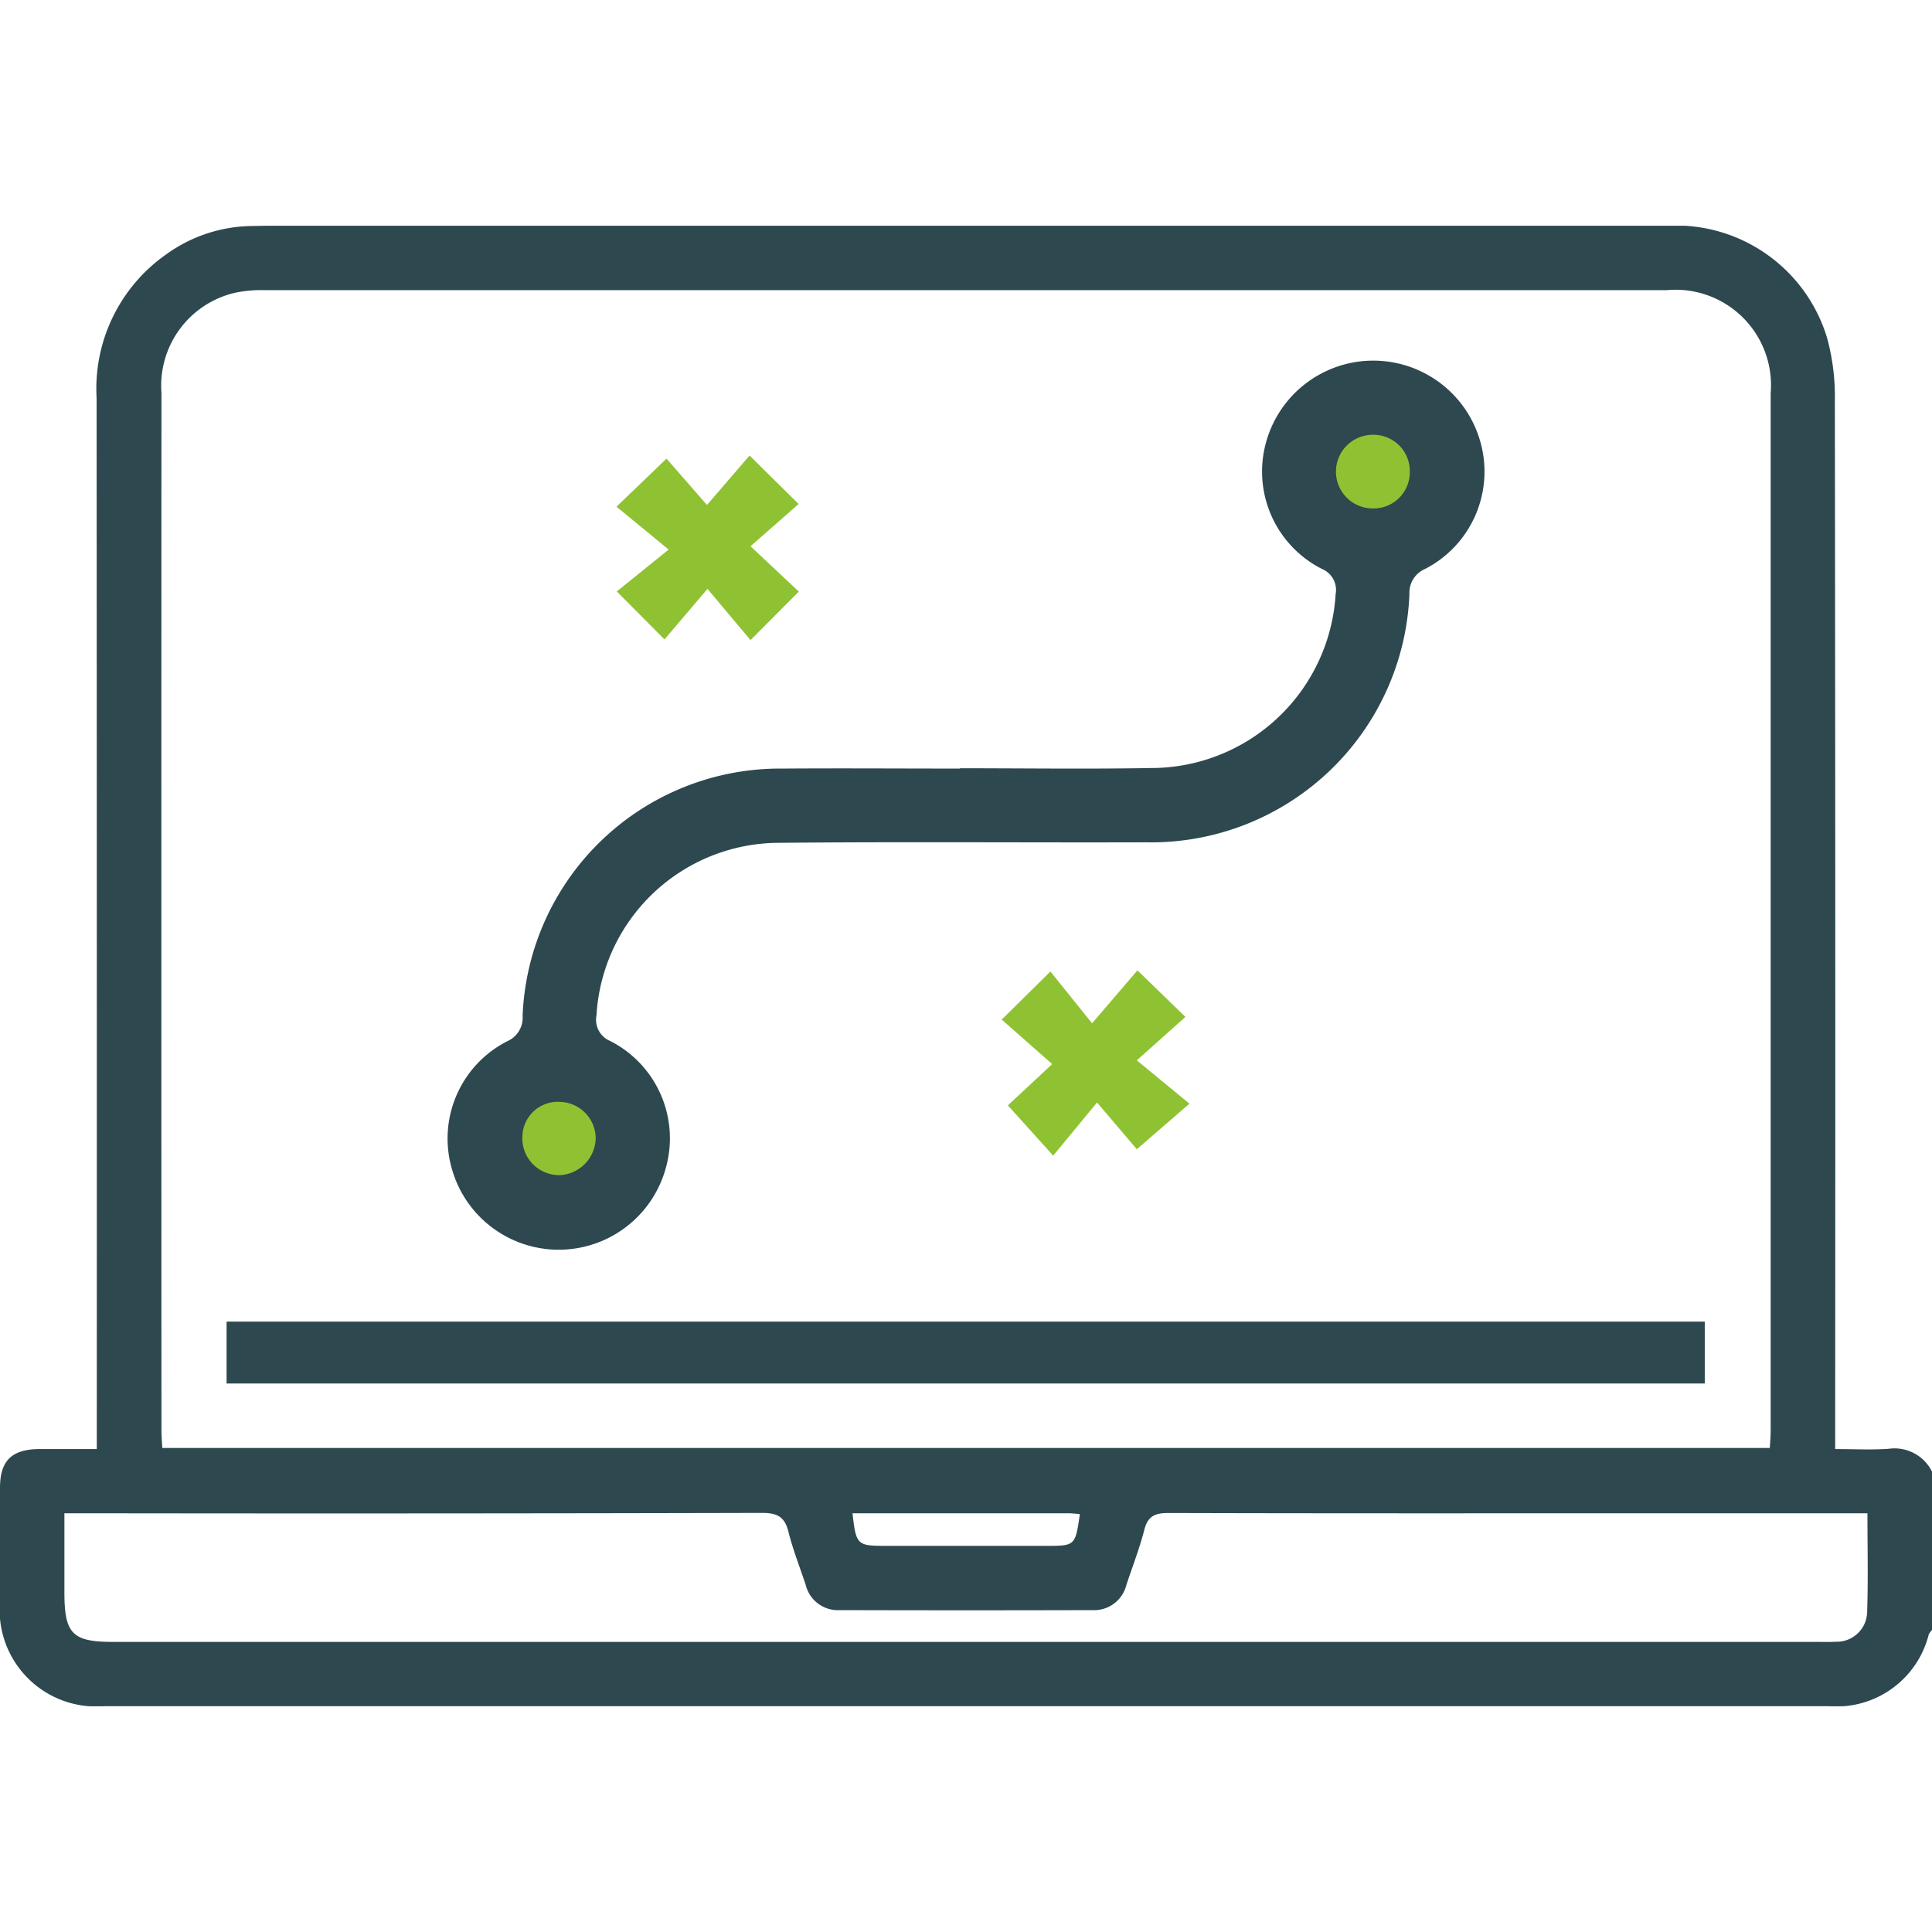
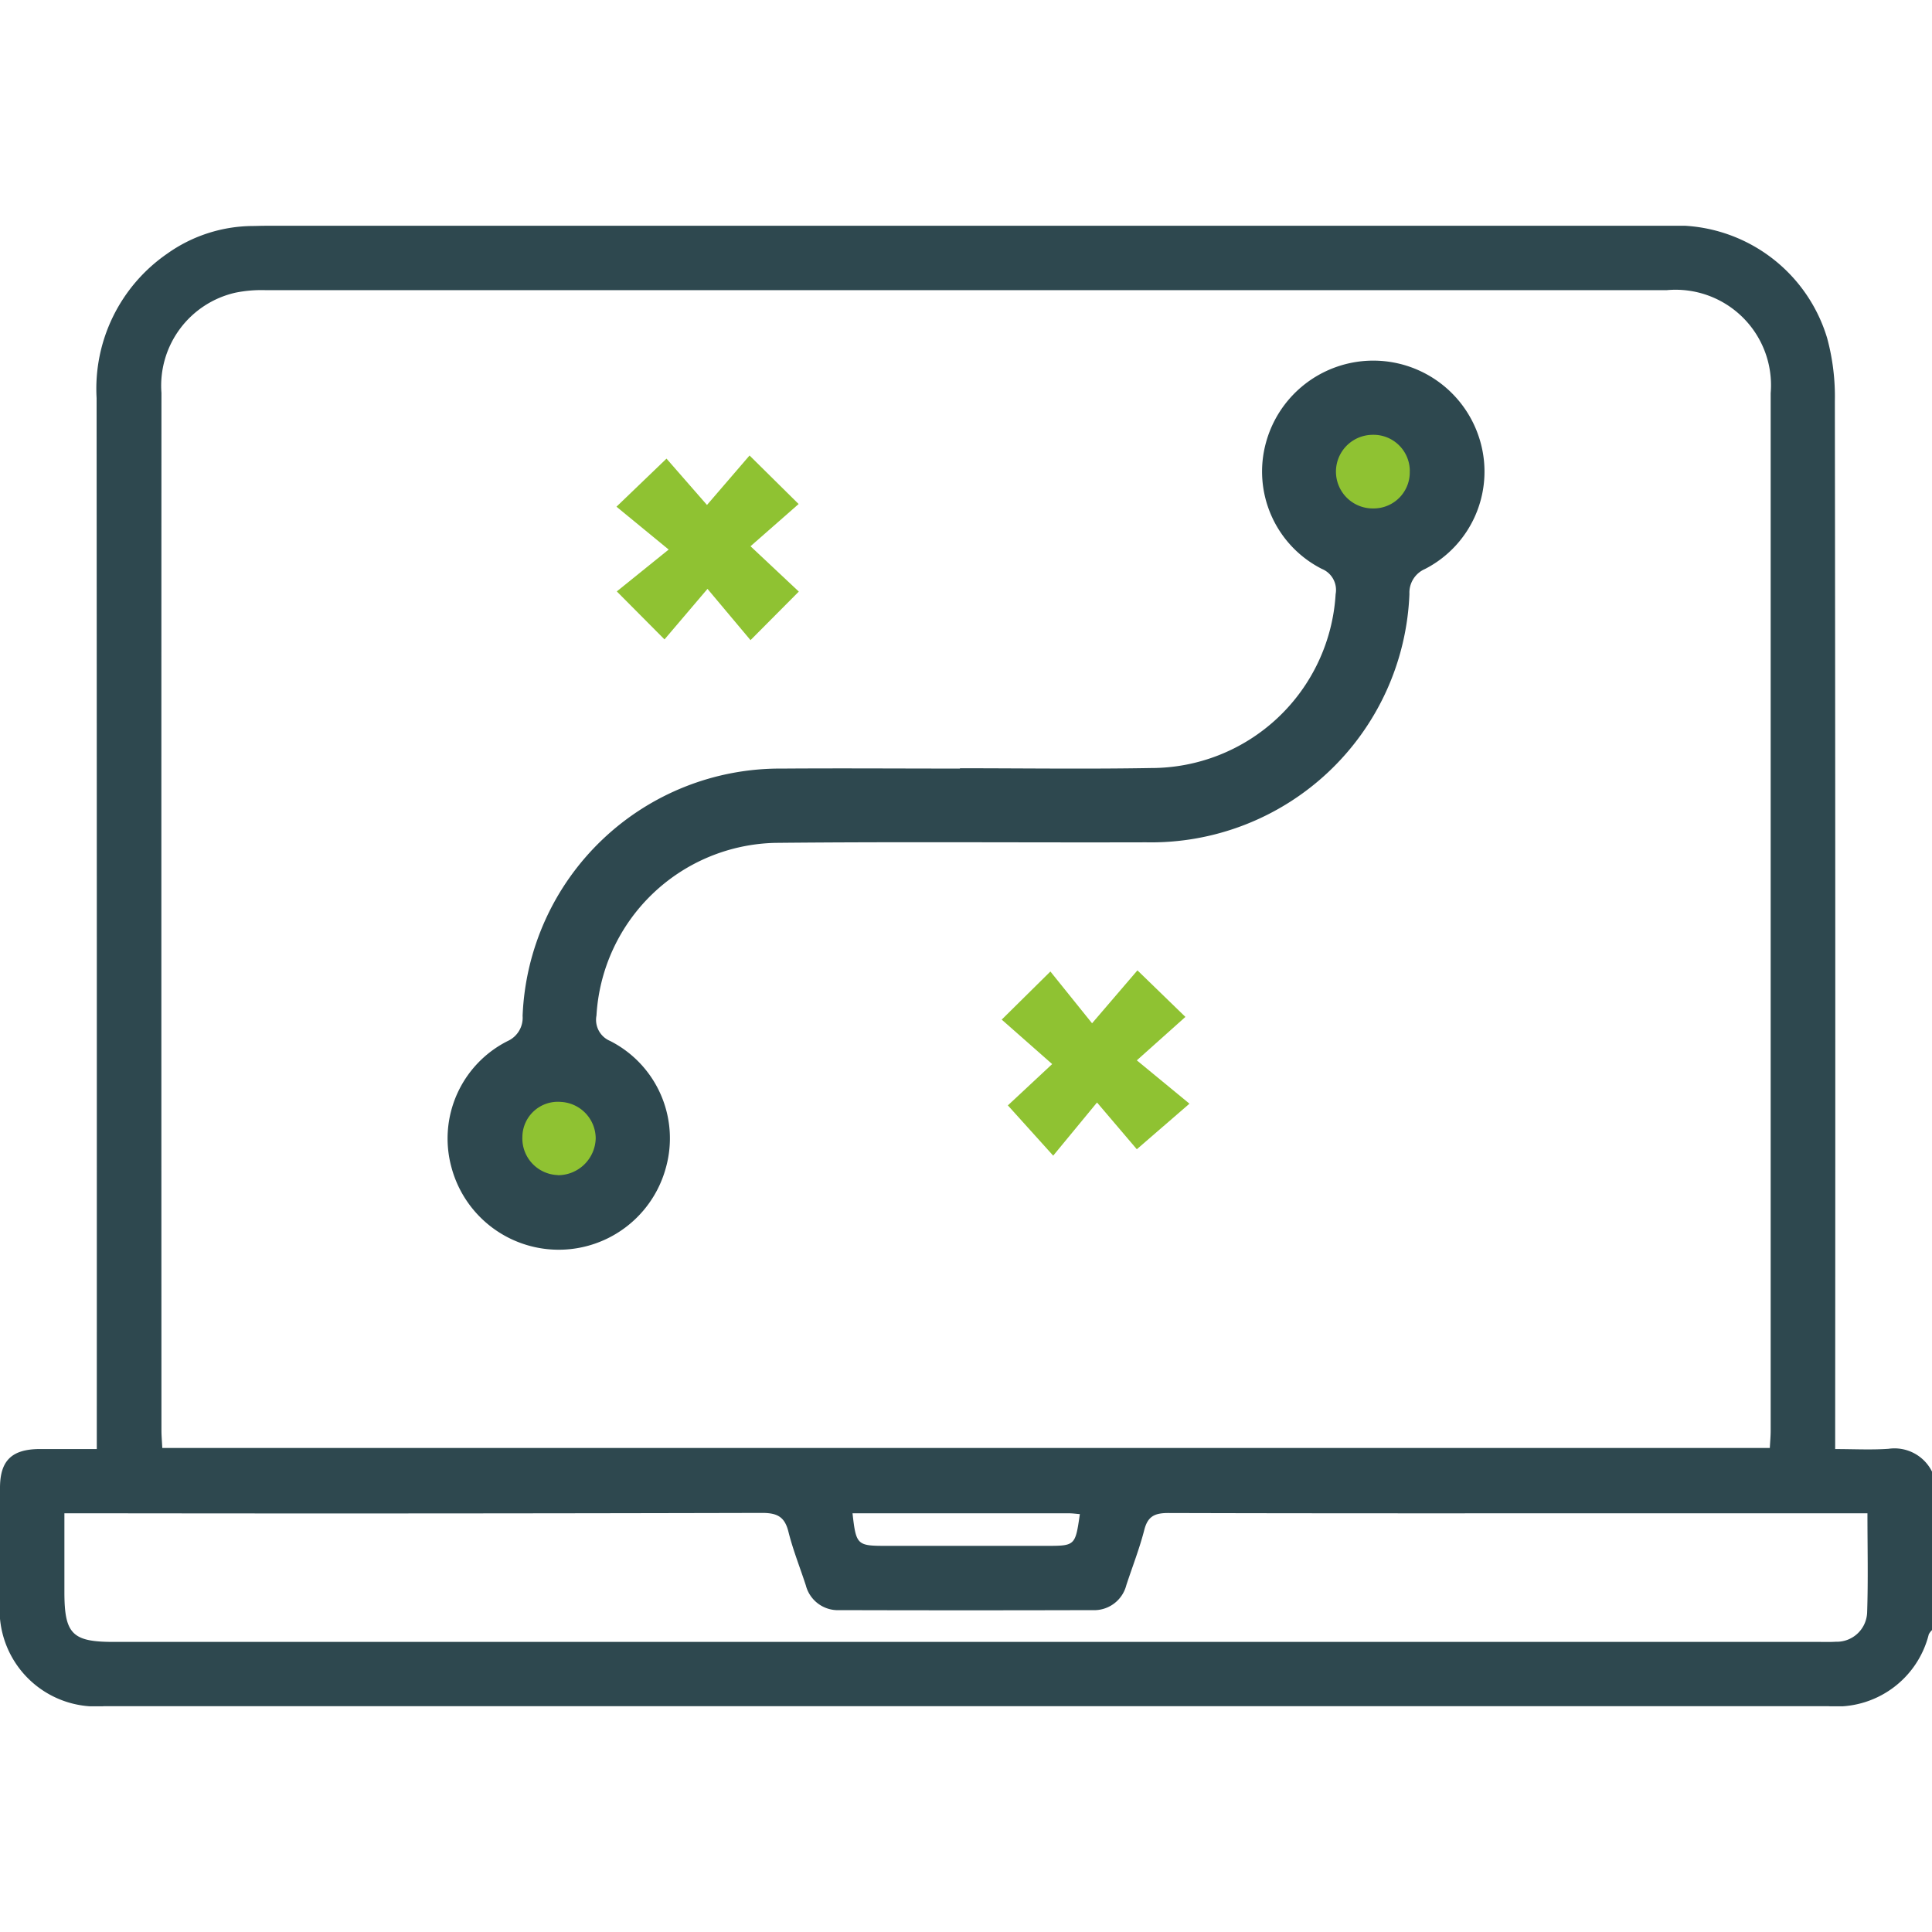
<svg xmlns="http://www.w3.org/2000/svg" width="60" height="60" viewBox="0 0 60 60">
  <defs>
    <clipPath id="clip-path">
      <rect id="Rectangle_491" data-name="Rectangle 491" width="60" height="60" transform="translate(655 2834)" fill="#fff" stroke="#707070" stroke-width="1" />
    </clipPath>
    <clipPath id="clip-path-2">
      <rect id="Rectangle_493" data-name="Rectangle 493" width="60" height="45.979" fill="#2e484f" />
    </clipPath>
  </defs>
  <g id="Mask_Group_96" data-name="Mask Group 96" transform="translate(-655 -2834)" clip-path="url(#clip-path)">
    <g id="Group_1403" data-name="Group 1403" transform="translate(655 2841.011)">
      <g id="Group_1403-2" data-name="Group 1403" clip-path="url(#clip-path-2)">
        <circle id="Ellipse_13" data-name="Ellipse 13" cx="1.5" cy="1.5" r="1.5" transform="translate(41 5.989)" fill="#8fc232" />
        <circle id="Ellipse_14" data-name="Ellipse 14" cx="1.5" cy="1.5" r="1.5" transform="translate(16 26.989)" fill="#8fc232" />
        <path id="Path_1075" data-name="Path 1075" d="M60,43.613a.553.553,0,0,0-.1.132,2.957,2.957,0,0,1-3.115,2.231q-26.776,0-53.552,0A3,3,0,0,1,0,42.714c0-1.172,0-2.344,0-3.515,0-.849.363-1.2,1.218-1.209.565,0,1.13,0,1.788,0v-.765Q3.01,21.287,3,5.35A5.094,5.094,0,0,1,5.187.871,4.624,4.624,0,0,1,7.817.008c.137,0,.273-.007.41-.007Q29.994,0,51.76,0A4.908,4.908,0,0,1,56.744,3.49a6.944,6.944,0,0,1,.239,1.962q.021,15.849.01,31.7v.839c.581,0,1.121.029,1.656-.008a1.3,1.3,0,0,1,1.352.71ZM5.038,37.957H54.963c.011-.2.027-.372.027-.543q0-16.108,0-32.216A2.964,2.964,0,0,0,51.764,2Q30,2,8.243,2a4.074,4.074,0,0,0-.929.078,2.961,2.961,0,0,0-2.3,3.112q-.005,16.108,0,32.216c0,.172.016.343.026.549M2,39.985c0,.854,0,1.649,0,2.445,0,1.3.242,1.55,1.52,1.55H56.483c.176,0,.352.006.527-.005a.944.944,0,0,0,.975-.9c.035-1.009.01-2.019.01-3.089H50.638c-4.785,0-9.57.005-14.354-.009-.413,0-.636.093-.746.52-.149.584-.372,1.149-.56,1.724a1.03,1.03,0,0,1-1.051.772q-3.925.011-7.851,0a1.028,1.028,0,0,1-1.051-.772c-.181-.556-.4-1.1-.541-1.668-.117-.466-.355-.58-.823-.579Q13.174,40,2.686,39.985H2m24.476,0c.11.983.141,1.012,1.034,1.012h4.969c.914,0,.914,0,1.057-.986-.115-.009-.227-.025-.34-.025q-3.358,0-6.72,0" transform="translate(0 0)" fill="#2e484f" />
        <path id="Path_1076" data-name="Path 1076" d="M143.329,60.355c1.976,0,3.952.028,5.927-.007a5.742,5.742,0,0,0,5.74-5.4.706.706,0,0,0-.427-.784,3.39,3.39,0,0,1-1.735-3.926,3.454,3.454,0,0,1,6.663,0,3.4,3.4,0,0,1-1.728,3.93.8.8,0,0,0-.481.774,8.029,8.029,0,0,1-8.179,7.713c-3.839.011-7.679-.022-11.518.017a5.691,5.691,0,0,0-5.55,5.362.71.71,0,0,0,.422.789,3.39,3.39,0,0,1,1.737,3.925,3.448,3.448,0,0,1-6.663,0,3.389,3.389,0,0,1,1.745-3.921.794.794,0,0,0,.465-.782,8,8,0,0,1,8.059-7.68c1.841-.013,3.682,0,5.523,0ZM157.3,51.124A1.127,1.127,0,0,0,156.128,50a1.143,1.143,0,0,0,.043,2.286,1.121,1.121,0,0,0,1.127-1.163m-26.454,21.87a1.174,1.174,0,0,0,1.173-1.137,1.139,1.139,0,0,0-1.087-1.139A1.1,1.1,0,0,0,129.74,71.8a1.139,1.139,0,0,0,1.1,1.189" transform="translate(-113.517 -43.507)" fill="#2e484f" />
-         <rect id="Rectangle_492" data-name="Rectangle 492" width="45.906" height="1.922" transform="translate(7.037 34.033)" fill="#2e484f" />
        <path id="Path_1077" data-name="Path 1077" d="M153.955,62.563l-1.485-1.494,1.611-1.3-1.621-1.331,1.554-1.493,1.257,1.439,1.322-1.536,1.524,1.507-1.494,1.311,1.5,1.408-1.5,1.508-1.336-1.592-1.335,1.569" transform="translate(-133.315 -49.713)" fill="#8fc232" />
        <path id="Path_1078" data-name="Path 1078" d="M251.974,184.162l1.489,1.445-1.509,1.349,1.635,1.346-1.635,1.415-1.236-1.452-1.361,1.651-1.408-1.561,1.376-1.283-1.567-1.381,1.512-1.494,1.294,1.608,1.408-1.642" transform="translate(-216.649 -161.037)" fill="#8fc232" />
      </g>
    </g>
  </g>
</svg>